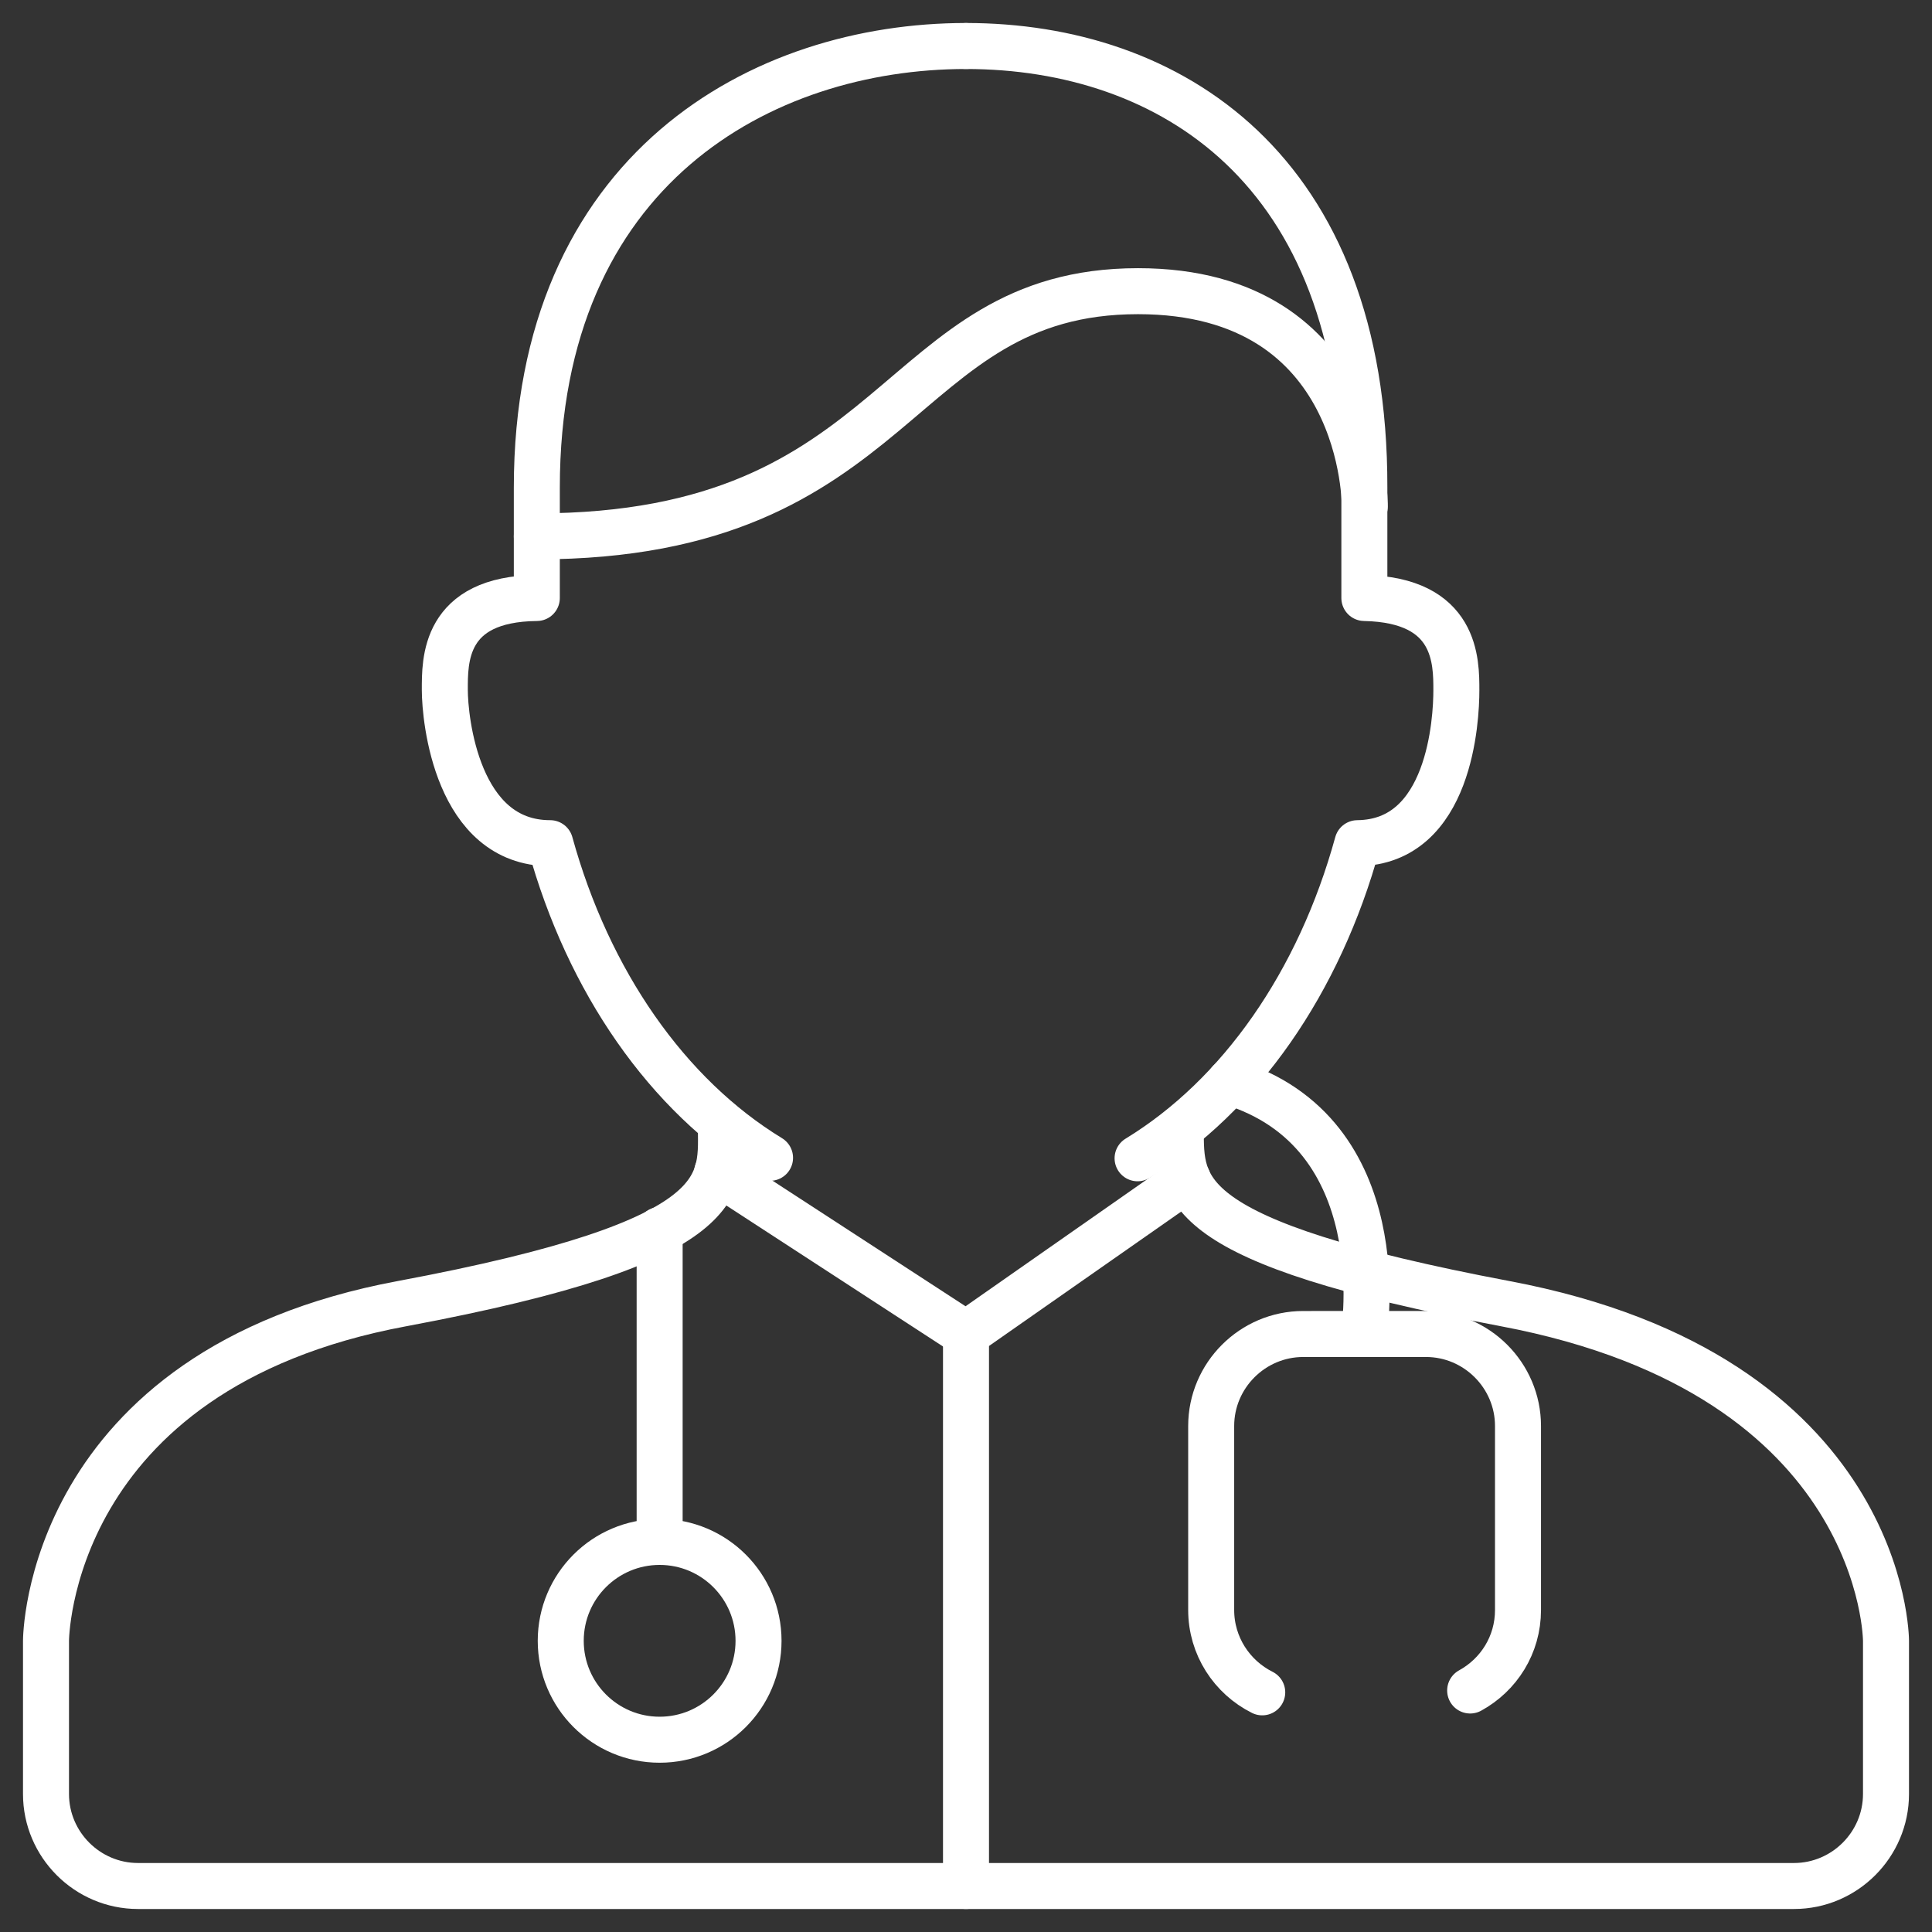
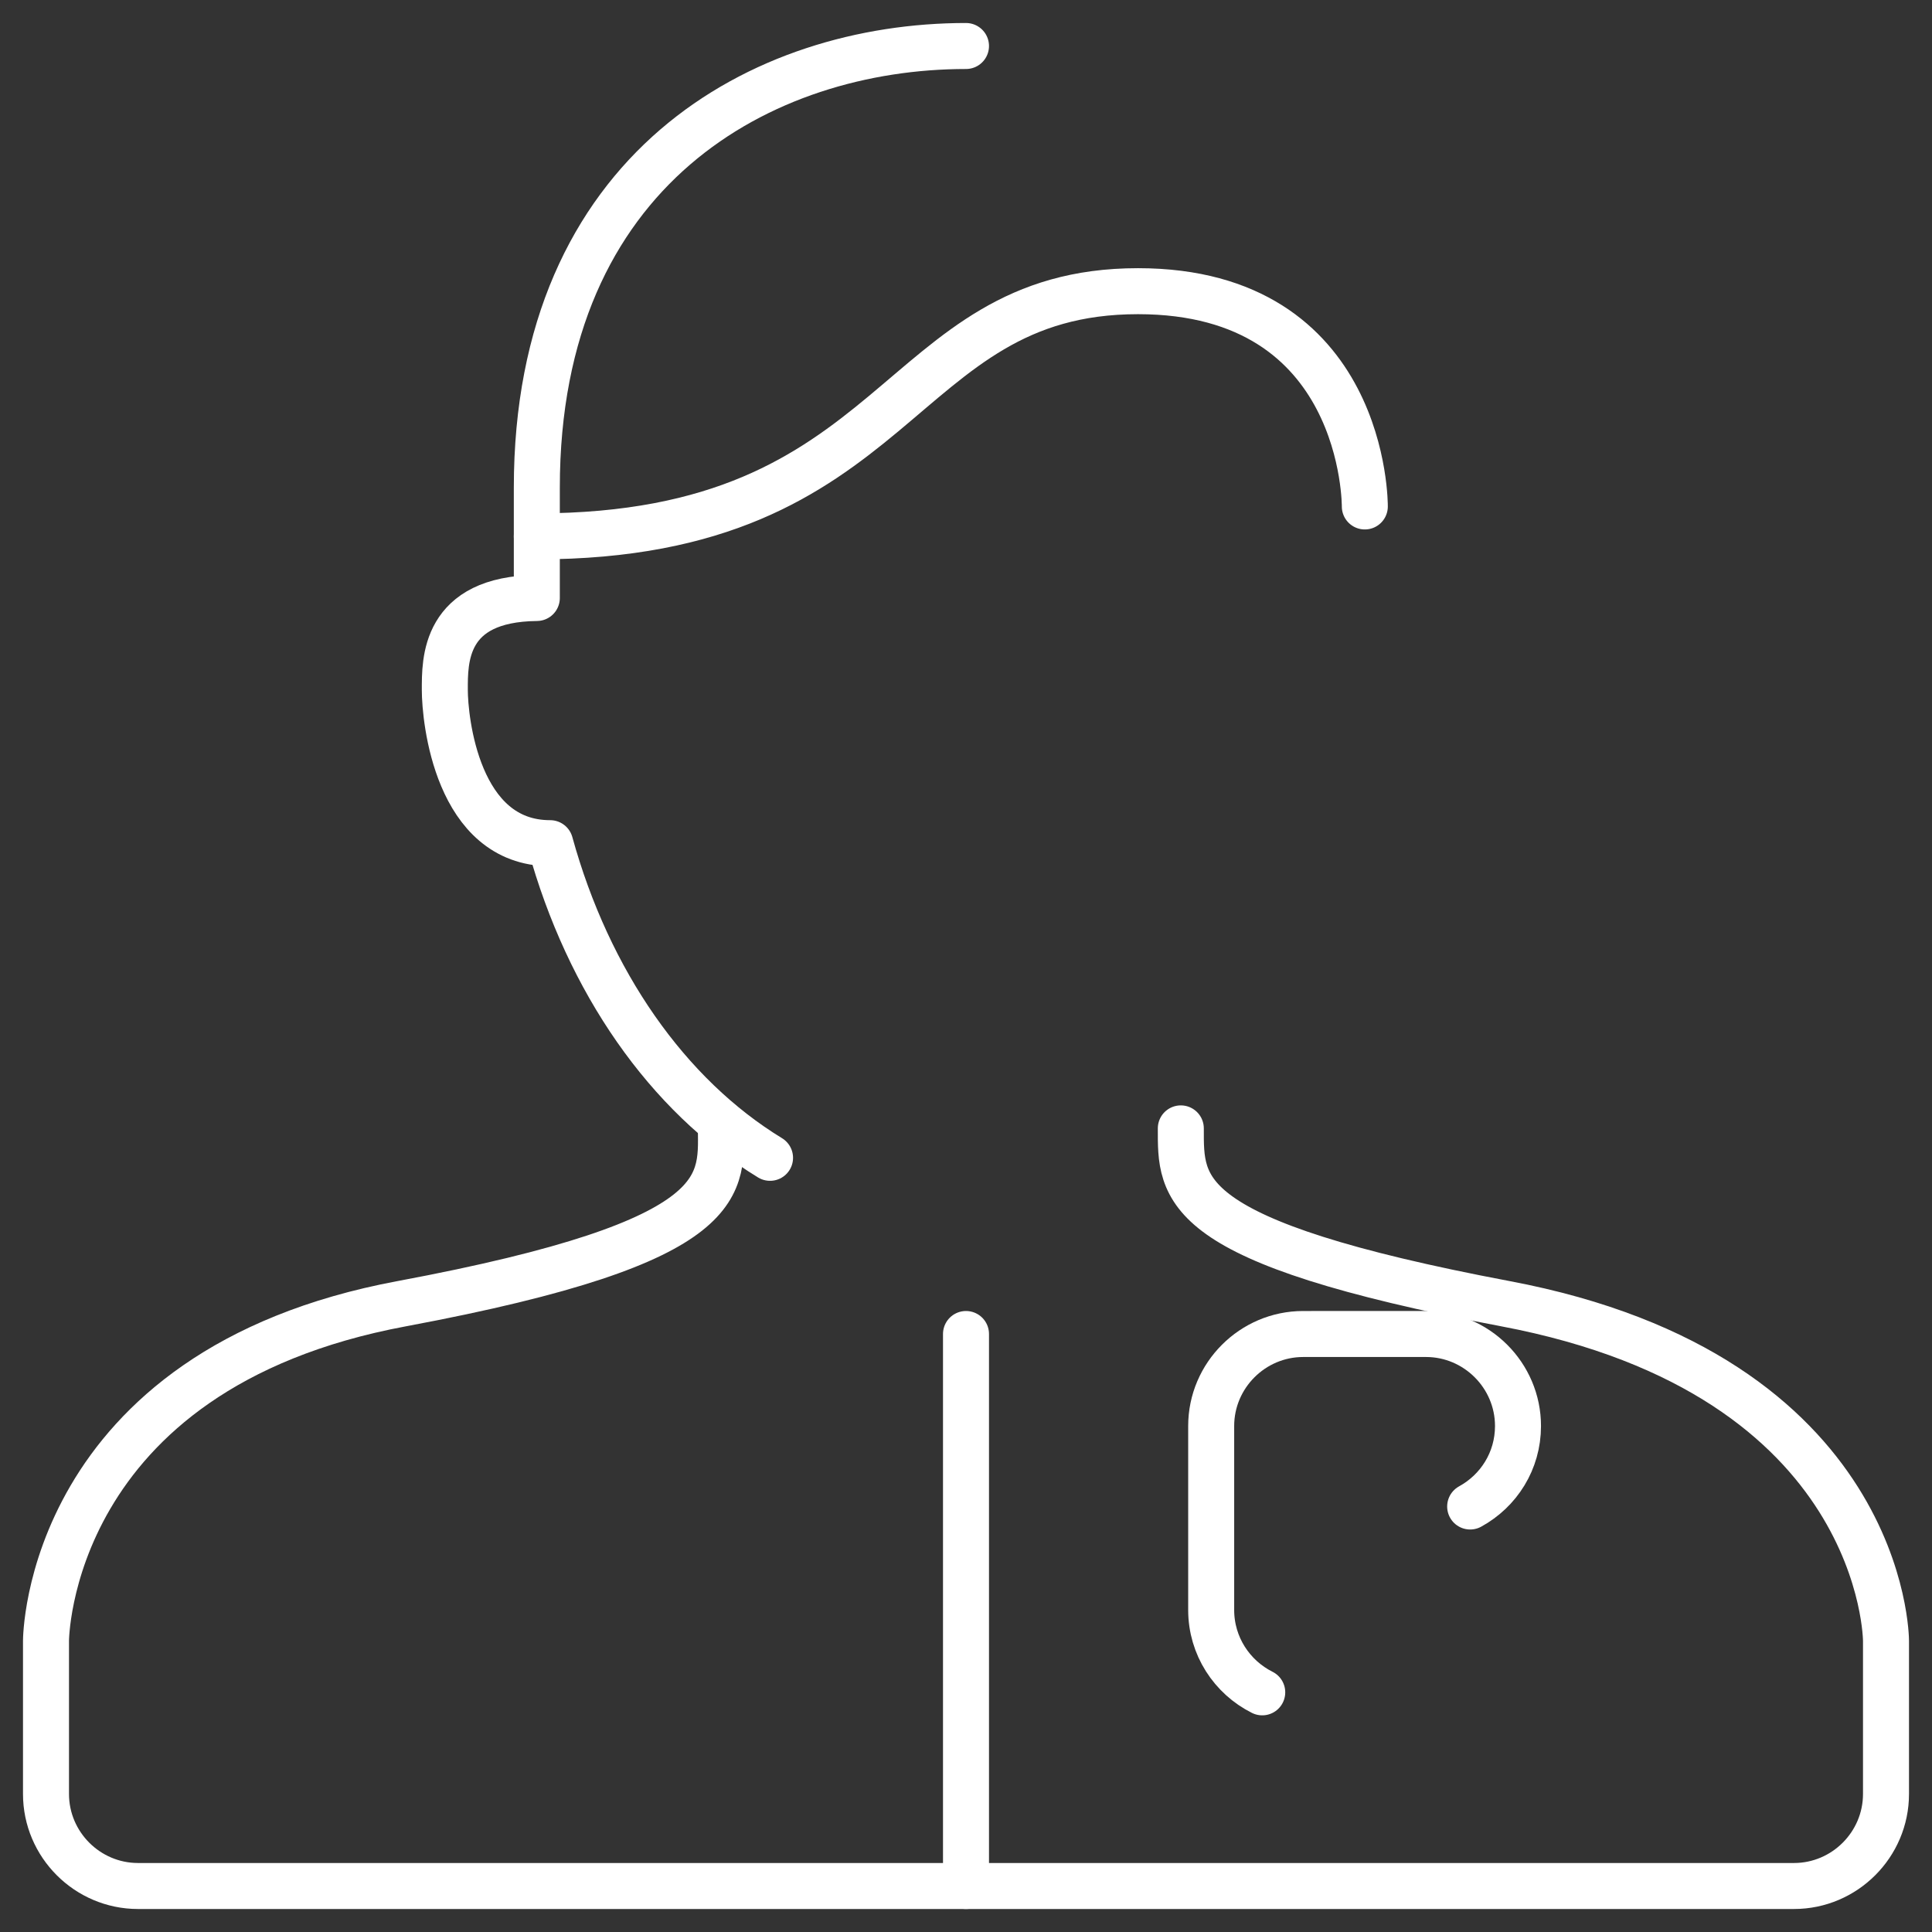
<svg xmlns="http://www.w3.org/2000/svg" version="1.1" id="Layer_1" x="0px" y="0px" width="42px" height="42px" viewBox="0 0 42 42" style="enable-background:new 0 0 42 42;" xml:space="preserve">
  <rect x="0" y="0" width="42" height="42" fill="#333333" stroke="none" />
  <style type="text/css">
	.st0{fill:none;stroke:#fff;stroke-linecap:round;stroke-linejoin:round;stroke-miterlimit:10;}
</style>
  <path id="layer2_00000112631666062592323260000005239560956504394118_" class="st0" d="M21,1c-4.42,0-9.33,2.66-9.33,9.6V13  c-2.03,0.02-2,1.37-2,2c0,0.63,0.26,3.33,2.29,3.33h0c0.83,3.01,2.55,5.48,4.78,6.84" />
-   <path id="layer2_00000179638259193687806890000012319163832765753791_" class="st0" d="M24.73,25.18c2.23-1.36,3.95-3.83,4.78-6.85  c2.02-0.02,2.15-2.7,2.15-3.32c0-0.63,0.01-1.97-2-2.01v-2.41C29.67,3.66,25.42,1,21,1" />
  <path id="layer2_00000143583258571865447590000001425035423440765610_" class="st0" d="M15.67,24.41c0,1.33,0.4,2.56-6.93,3.93  C1,29.78,1,35.67,1,35.67V39c0,1.1,0.9,2,2,2h36c1.1,0,2-0.9,2-2v-3.33c0,0,0-5.77-8.28-7.33c-7.14-1.35-7.05-2.48-7.05-3.81" />
  <path id="layer2_00000093142032140586550760000018421597903410512520_" class="st0" d="M11.67,11.66c8,0,7.74-5.33,13.07-5.33  c4.97,0,4.93,4.68,4.93,4.68" />
-   <polyline id="layer2_00000000193795696025677210000006706504835793111429_" class="st0" points="15.59,25.48 21,29 25.82,25.63 " />
  <line id="layer2_00000024723939981282086450000014275706710147056298_" class="st0" x1="21" y1="29" x2="21" y2="41" />
-   <line class="st0" x1="14.34" y1="33.52" x2="14.34" y2="26.74" />
-   <circle id="layer1_00000049918943054218863470000013836117616568536500_" class="st0" cx="14.34" cy="35.67" r="2.15" />
-   <path id="layer1_00000152975459045155008940000015736734257021783942_" class="st0" d="M27.44,36.79c-0.66-0.33-1.11-1.01-1.11-1.79  v-4c0-1.1,0.9-2,2-2H31c1.1,0,2,0.9,2,2v4c0,0.76-0.42,1.41-1.04,1.75" />
-   <path class="st0" d="M26.73,23.52c3.64,1.1,2.92,5.48,2.92,5.48" />
+   <path id="layer1_00000152975459045155008940000015736734257021783942_" class="st0" d="M27.44,36.79c-0.66-0.33-1.11-1.01-1.11-1.79  v-4c0-1.1,0.9-2,2-2H31c1.1,0,2,0.9,2,2c0,0.76-0.42,1.41-1.04,1.75" />
</svg>